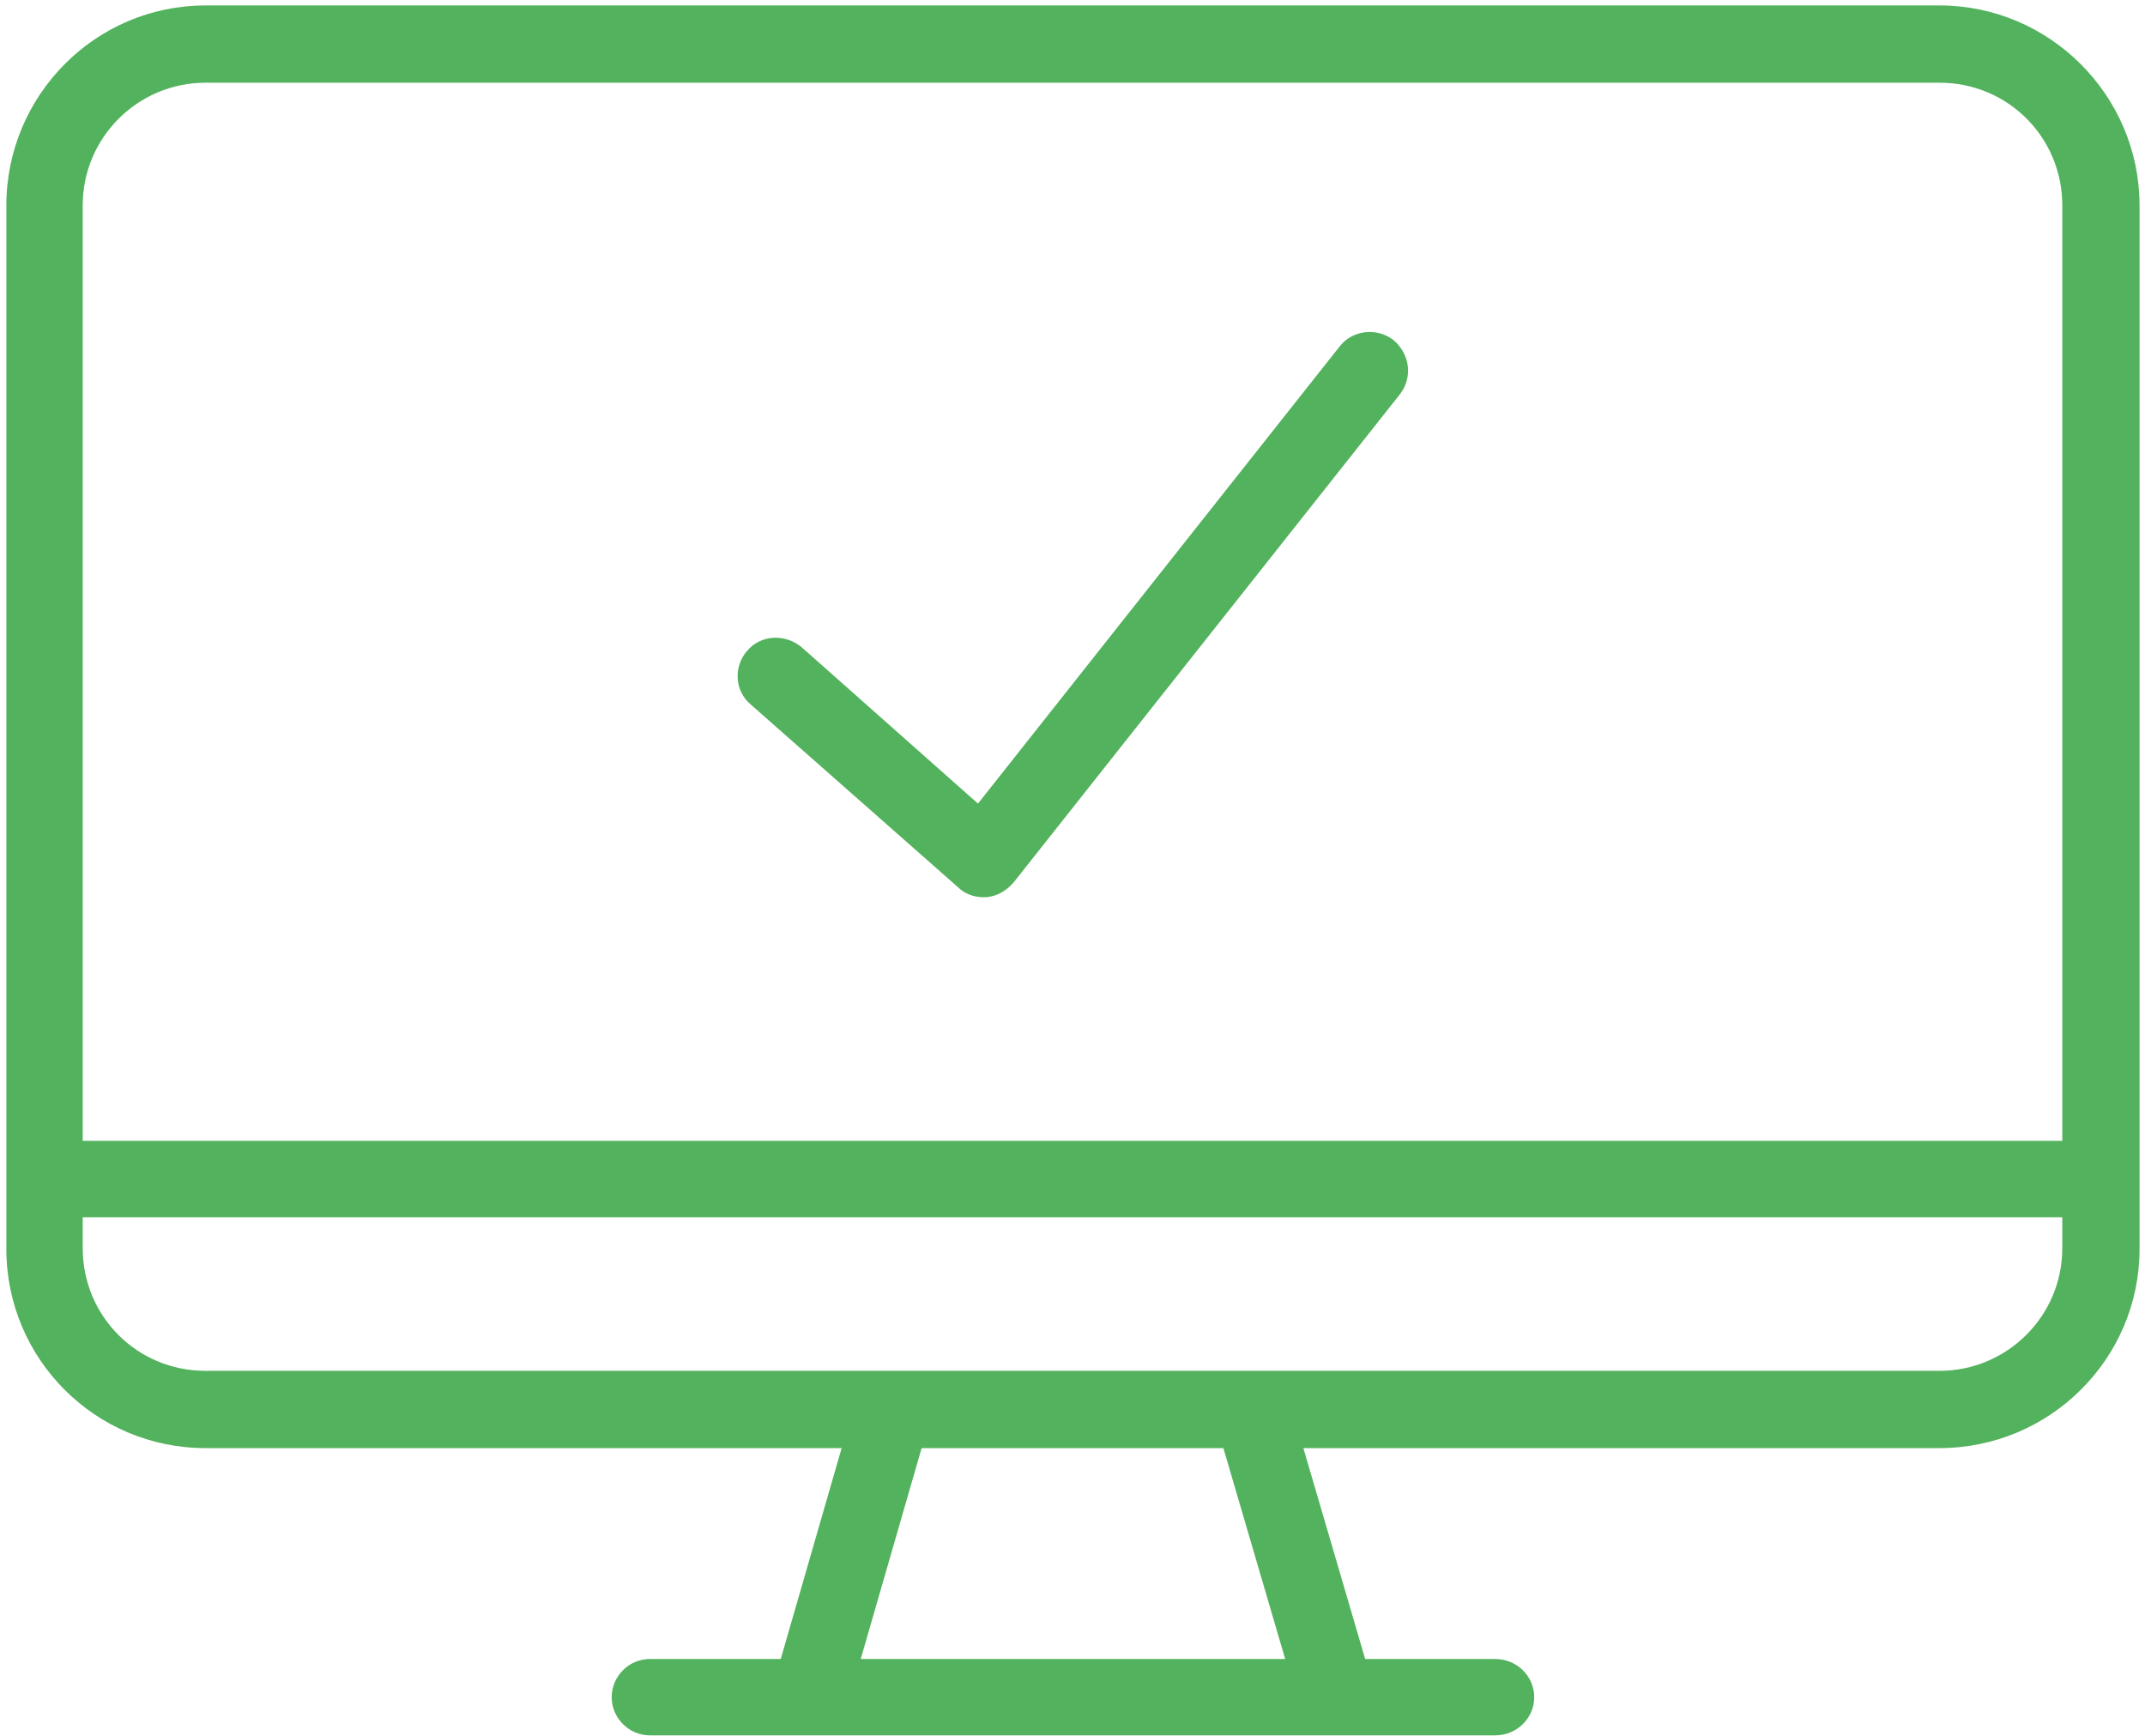
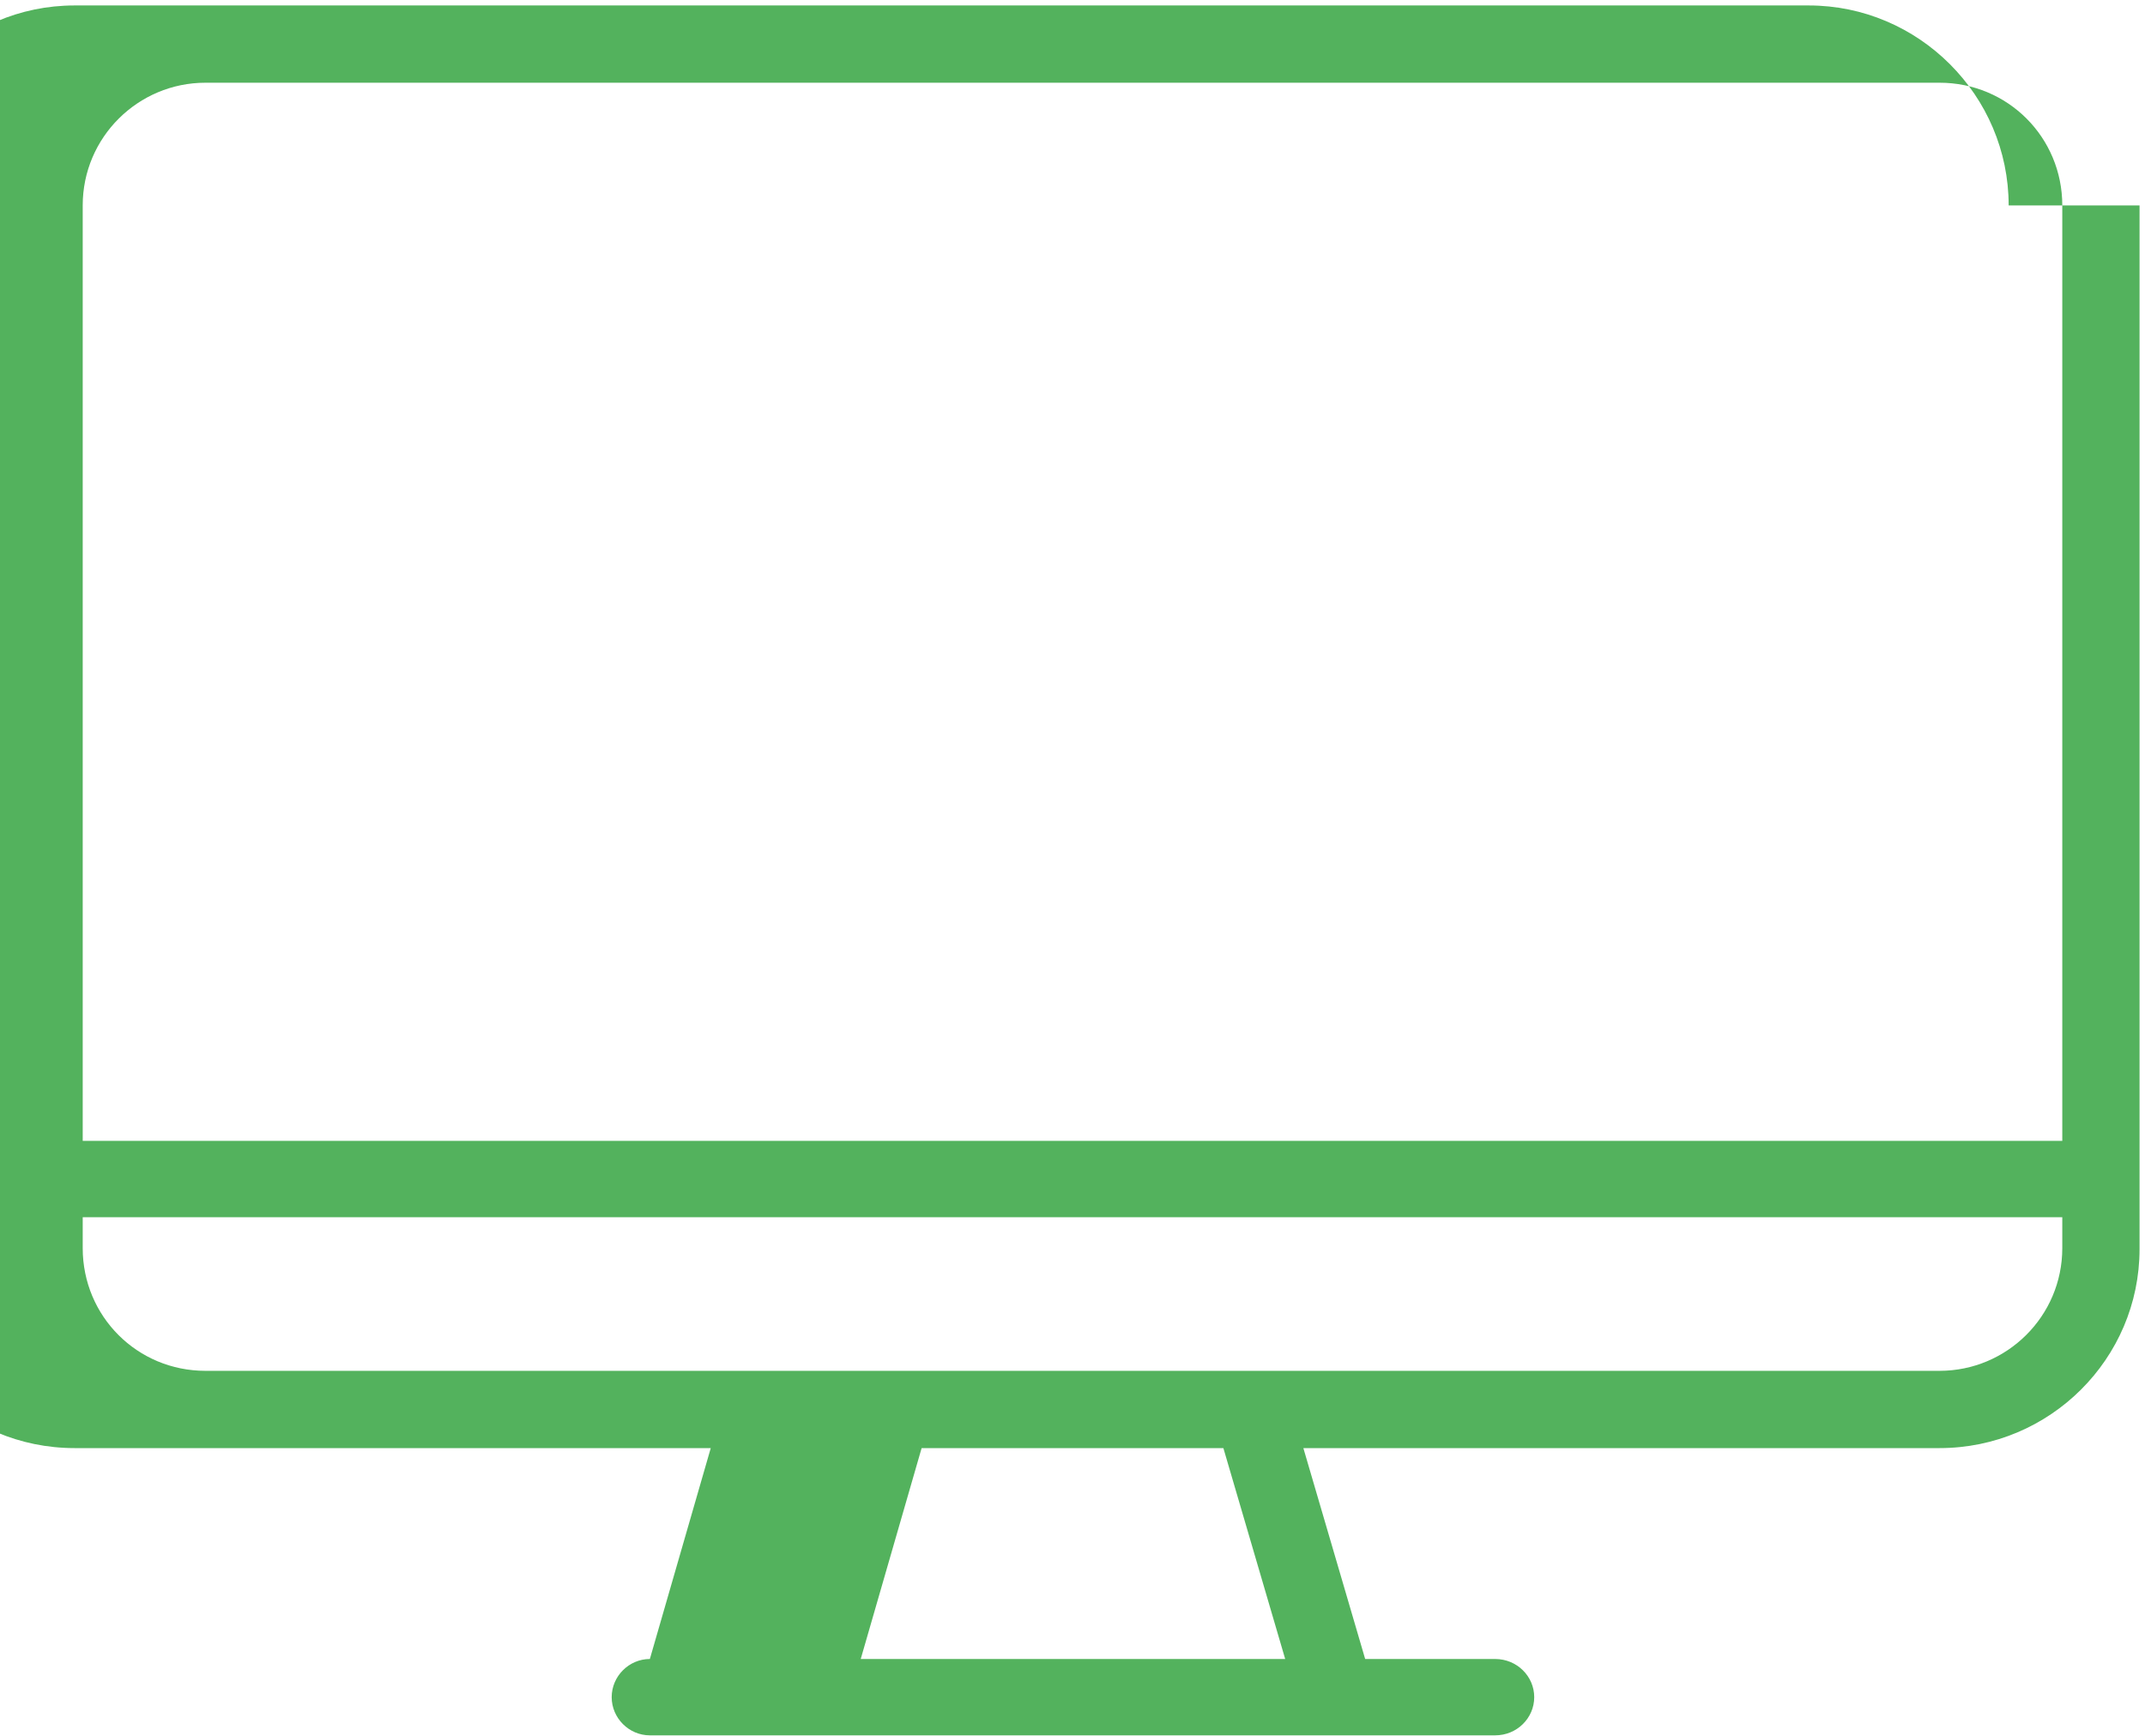
<svg xmlns="http://www.w3.org/2000/svg" version="1.2" viewBox="0 0 236 191" width="236" height="191">
  <style>.a{fill:#53b25d}</style>
-   <path class="a" d="m105.4 97.6c0.7 0.7 1.7 1.1 2.8 1.1q0.1 0 0.3 0c1.2-0.1 2.2-0.7 3-1.6l42.5-53.7c1.5-1.9 1.1-4.5-0.7-6-1.8-1.4-4.5-1.1-5.9 0.7l-39.8 50.3-19.4-17.2c-1.8-1.5-4.5-1.4-6 0.4-1.5 1.7-1.4 4.4 0.4 5.9z" />
-   <path fill-rule="evenodd" class="a" d="m235.4 22.6v114.8c0 12.1-9.9 21.9-22 21.9h-70l6.8 23.2h14.3c2.4 0 4.3 1.9 4.3 4.2 0 2.3-1.9 4.2-4.3 4.2h-17.5q0 0 0 0 0 0 0 0h-57.9q0 0 0 0 0 0 0 0h-17.6c-2.3 0-4.2-1.9-4.2-4.2 0-2.3 1.9-4.2 4.2-4.2h14.4l6.7-23.2h-70c-12.1 0-21.9-9.8-21.9-21.9v-114.8c0-12.1 9.8-22 21.9-22h190.8c12.1 0 22 9.9 22 22zm-226.3 0v102.9h217.8v-102.9c0-7.5-6-13.5-13.5-13.5h-190.8c-7.4 0-13.5 6-13.5 13.5zm125.5 136.7h-33.2l-6.7 23.2h46.7zm92.3-22v-3.4h-217.8v3.4c0 7.5 6 13.5 13.5 13.5h190.8c7.4 0 13.5-6 13.5-13.5z" />
+   <path fill-rule="evenodd" class="a" d="m235.4 22.6v114.8c0 12.1-9.9 21.9-22 21.9h-70l6.8 23.2h14.3c2.4 0 4.3 1.9 4.3 4.2 0 2.3-1.9 4.2-4.3 4.2h-17.5q0 0 0 0 0 0 0 0h-57.9q0 0 0 0 0 0 0 0h-17.6c-2.3 0-4.2-1.9-4.2-4.2 0-2.3 1.9-4.2 4.2-4.2l6.7-23.2h-70c-12.1 0-21.9-9.8-21.9-21.9v-114.8c0-12.1 9.8-22 21.9-22h190.8c12.1 0 22 9.9 22 22zm-226.3 0v102.9h217.8v-102.9c0-7.5-6-13.5-13.5-13.5h-190.8c-7.4 0-13.5 6-13.5 13.5zm125.5 136.7h-33.2l-6.7 23.2h46.7zm92.3-22v-3.4h-217.8v3.4c0 7.5 6 13.5 13.5 13.5h190.8c7.4 0 13.5-6 13.5-13.5z" />
</svg>